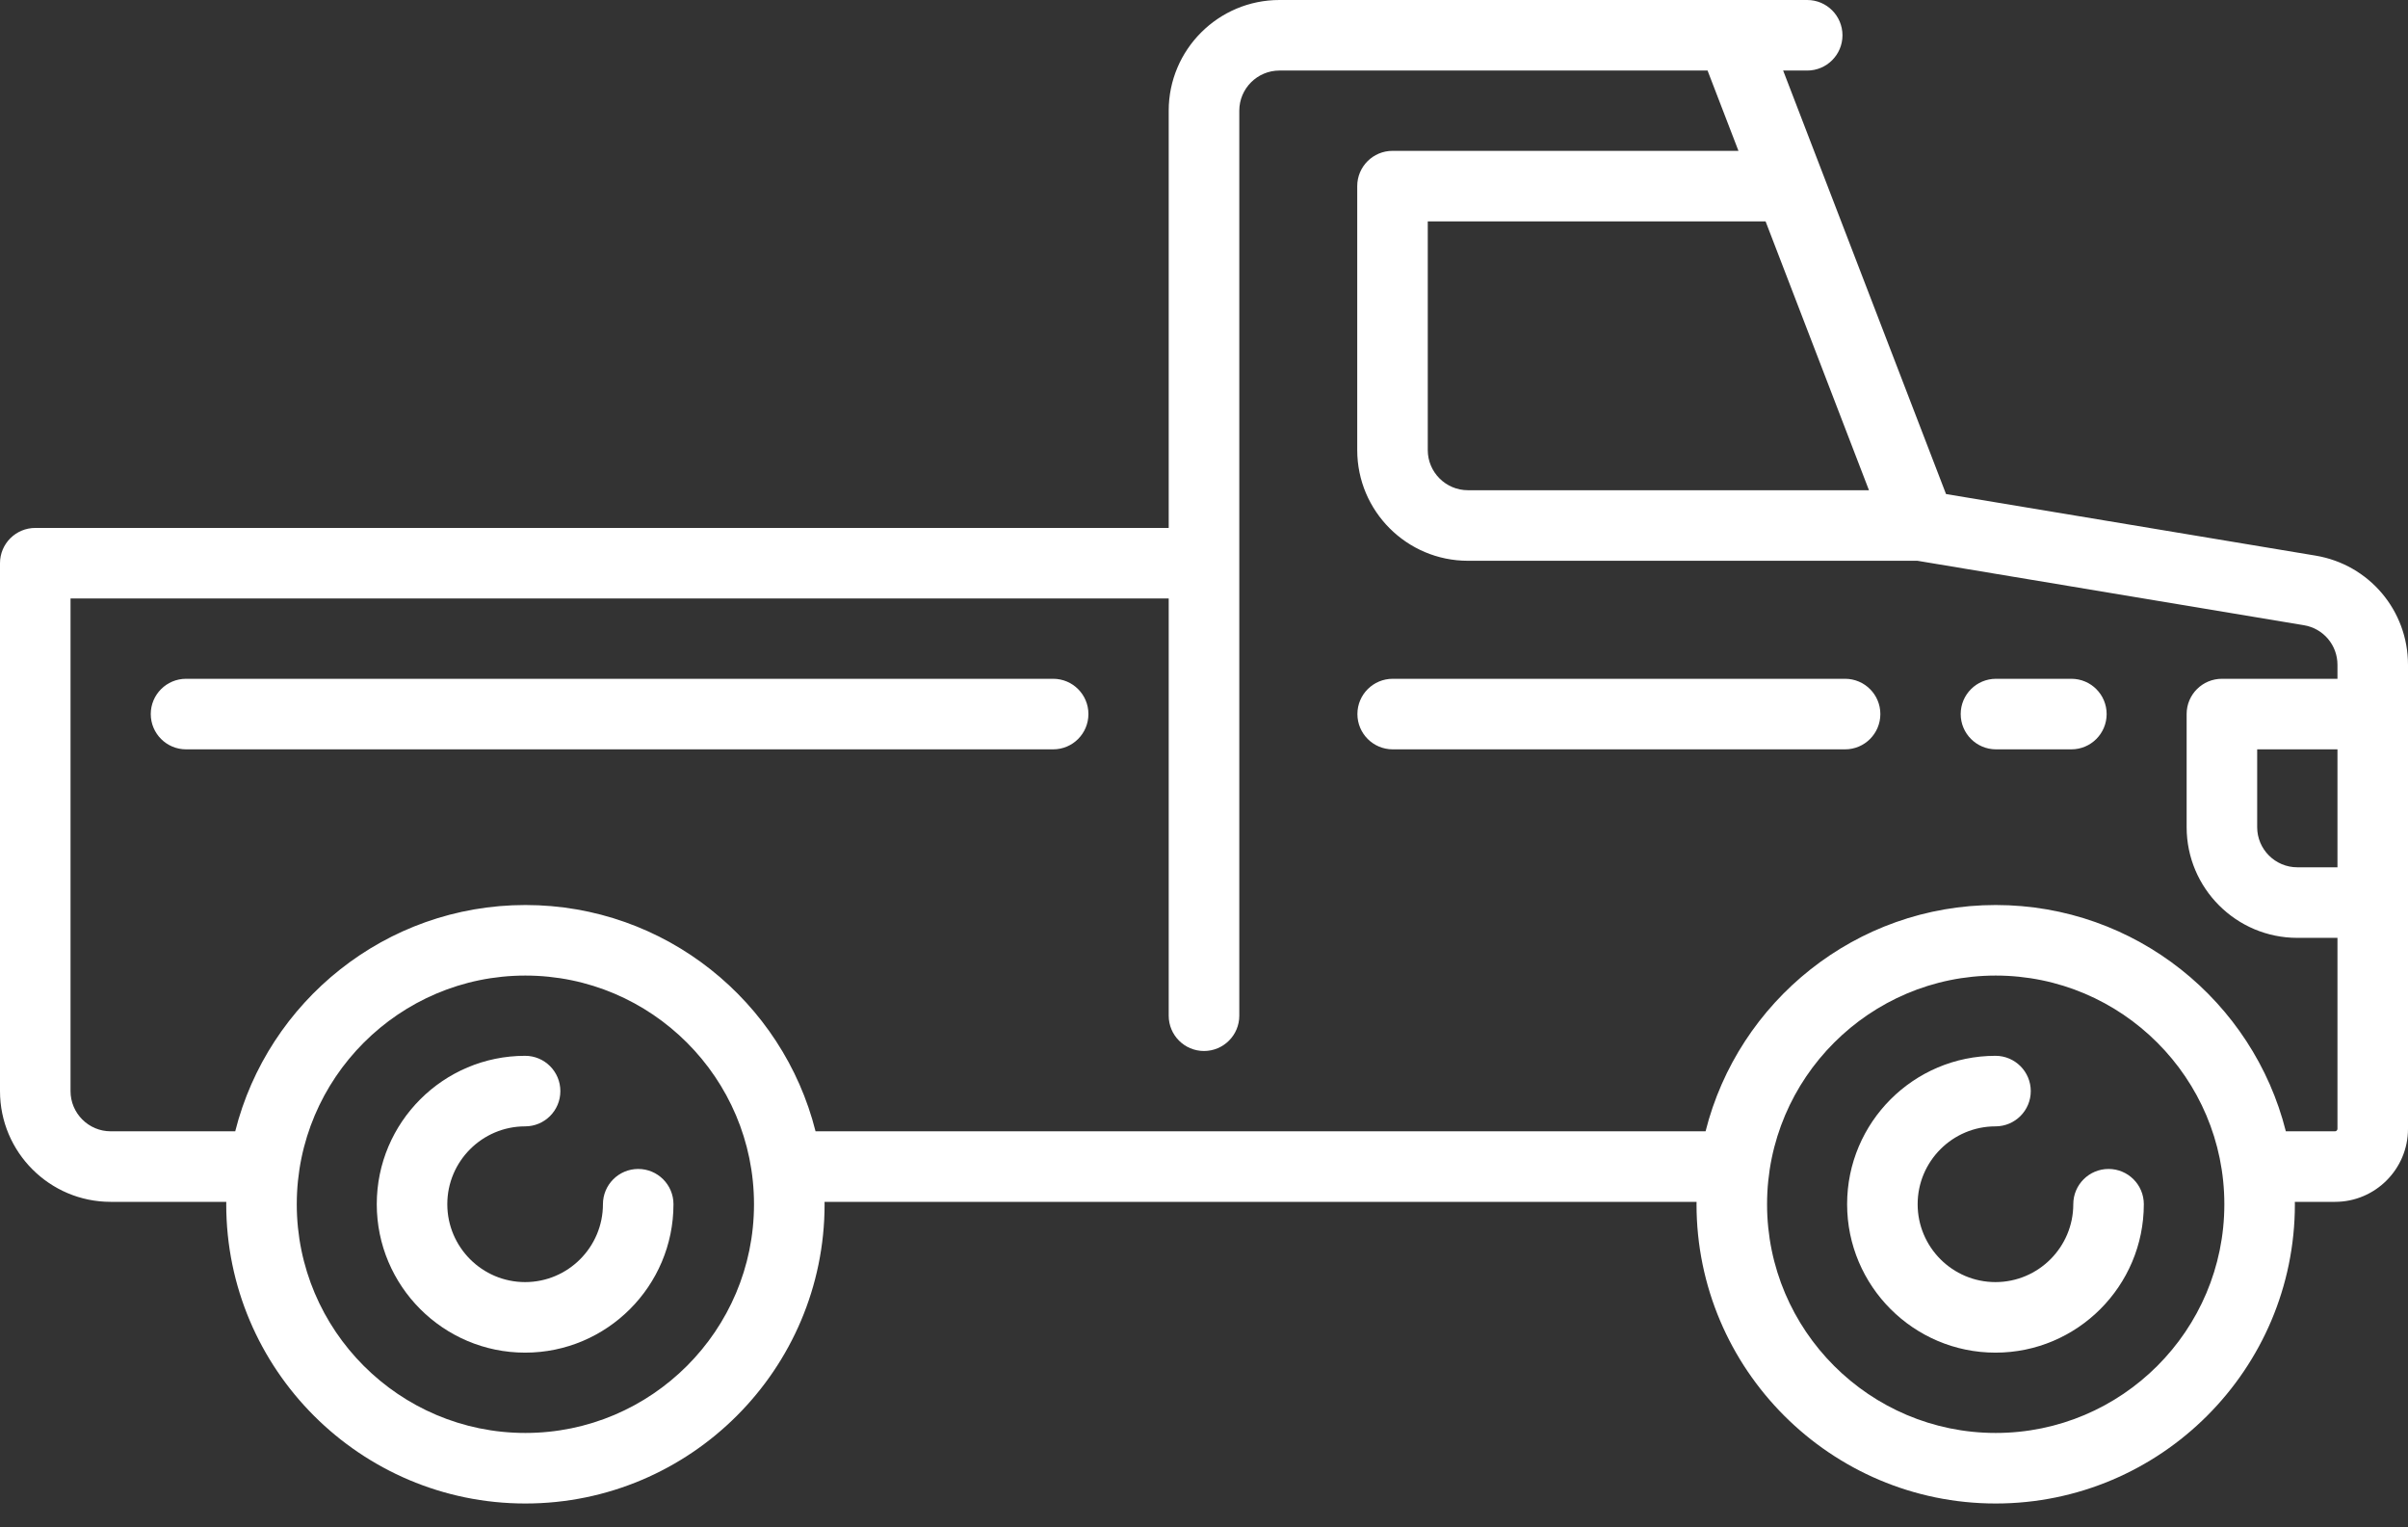
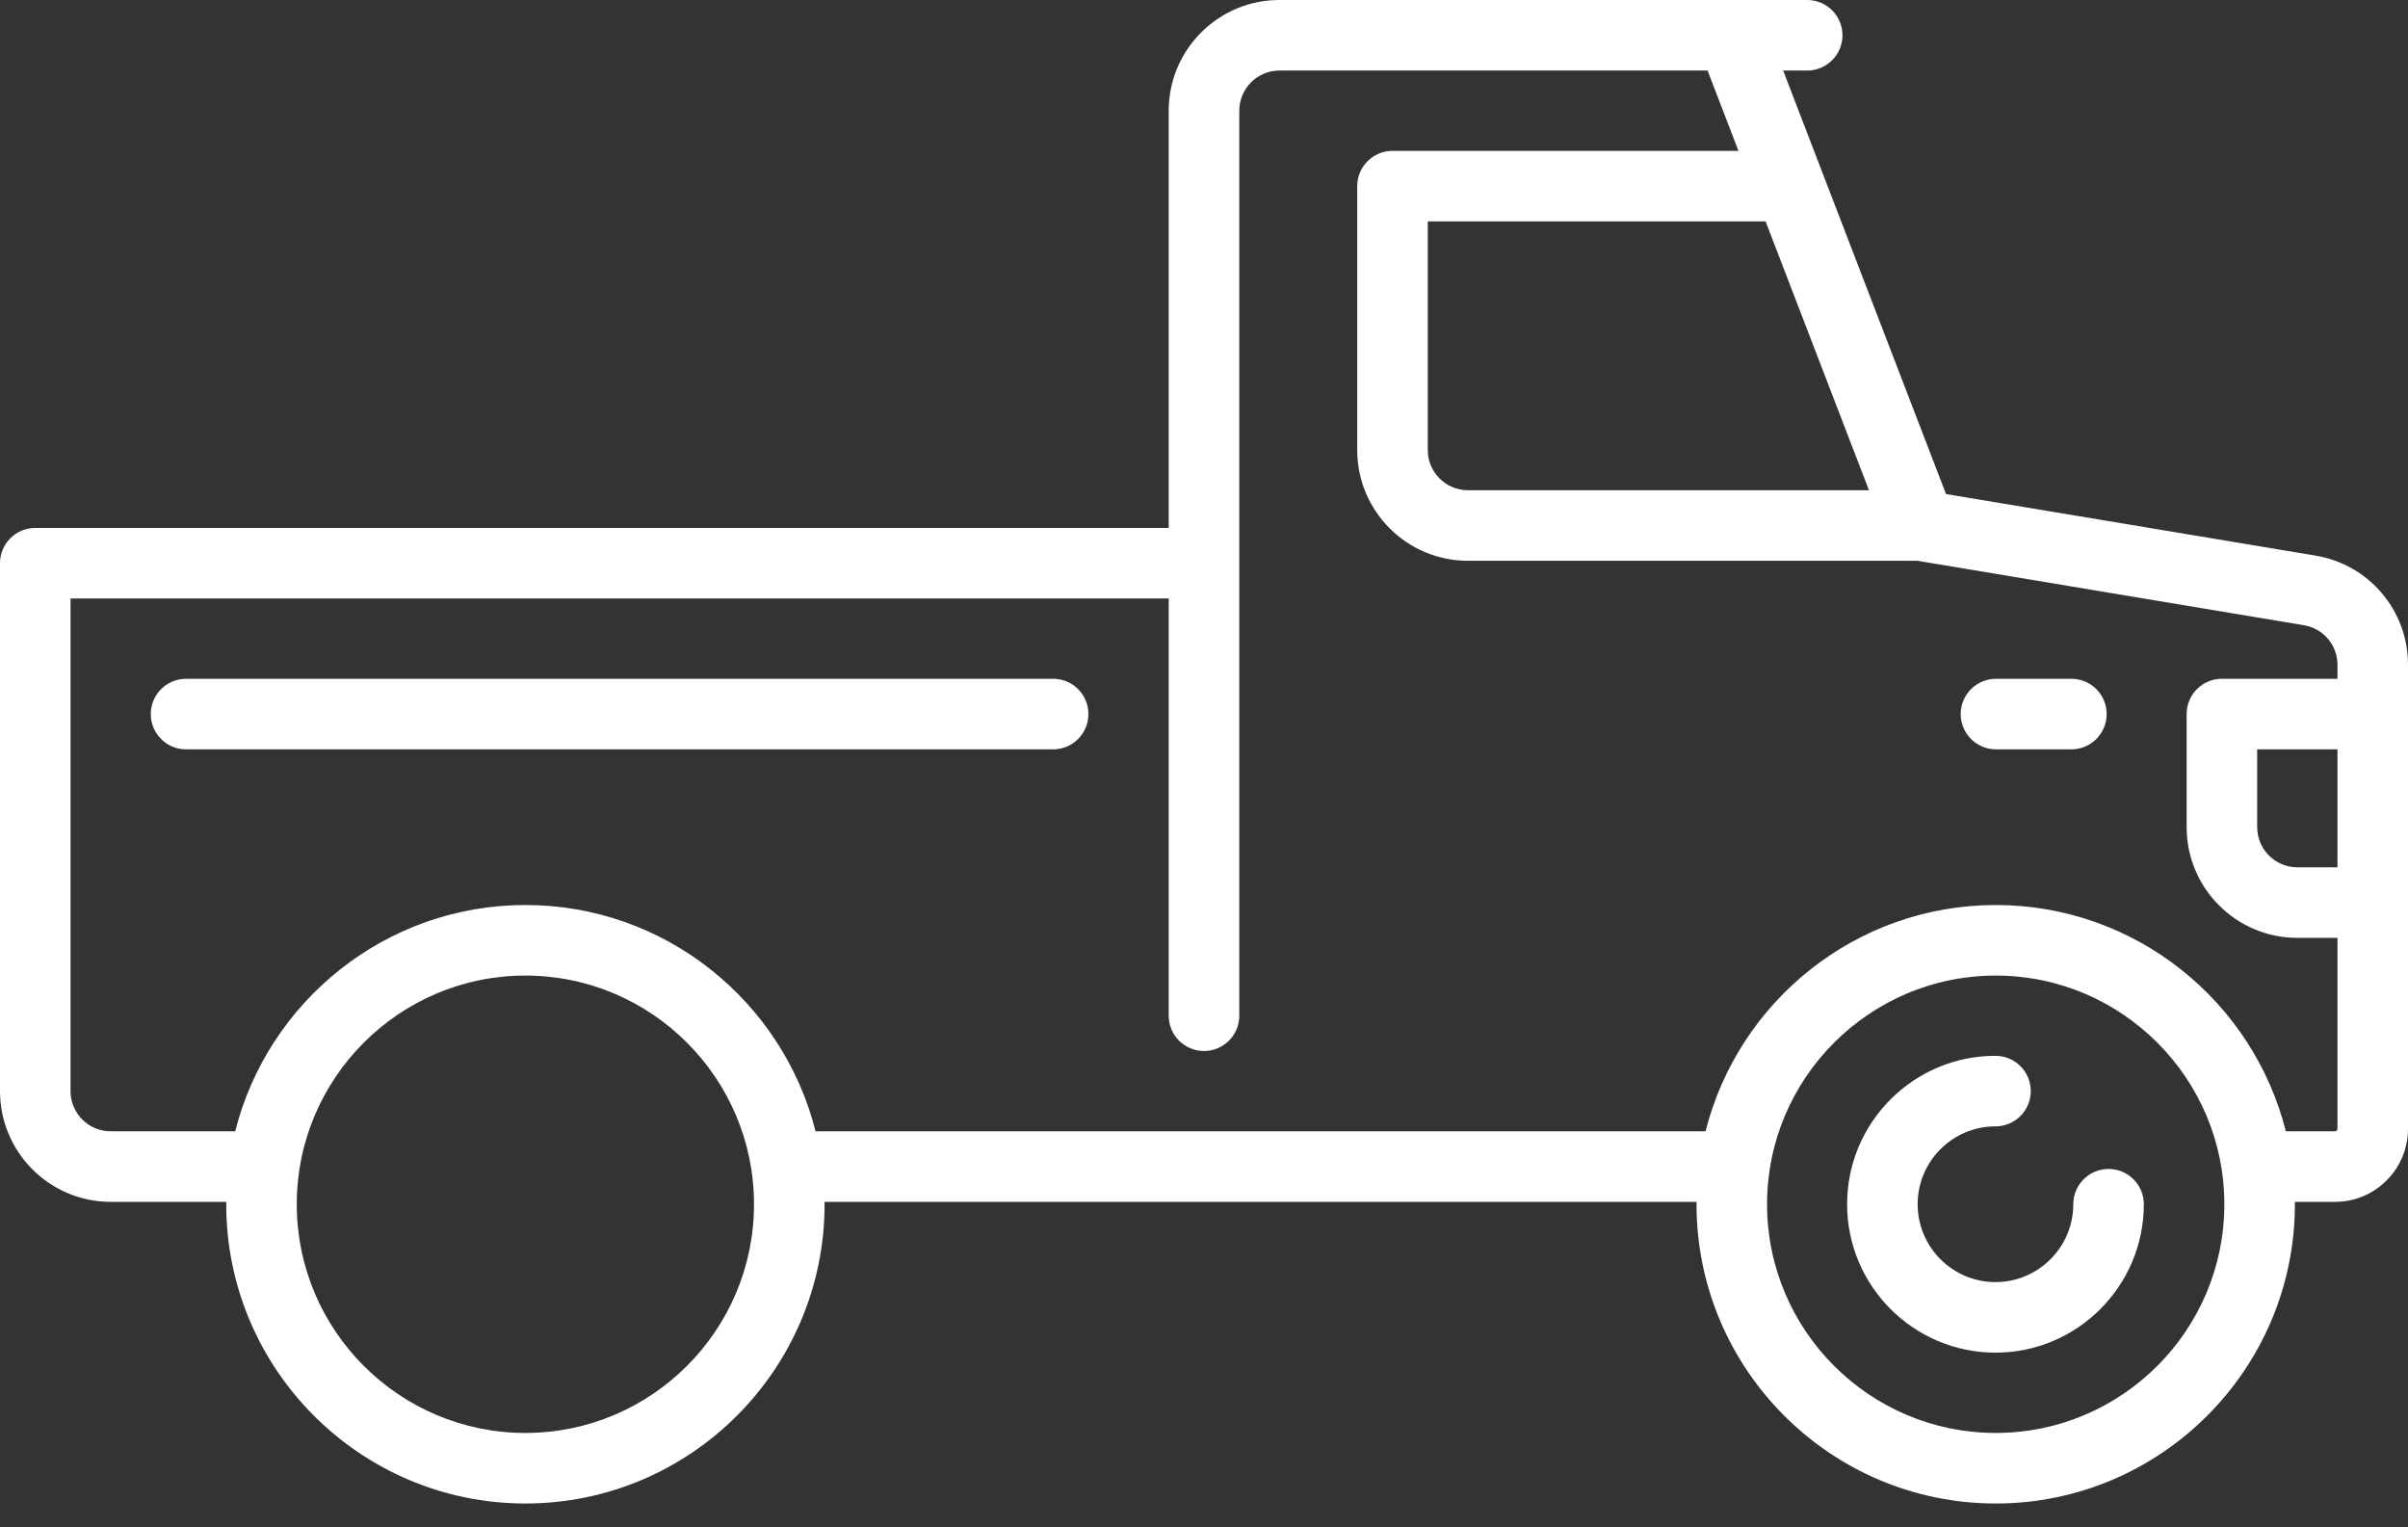
<svg xmlns="http://www.w3.org/2000/svg" width="41" height="26" viewBox="0 0 41 26" fill="none">
  <rect x="0" y="0" width="41" height="26" fill="#333333" stroke="none" />
-   <path d="M10.867 19.899C10.535 19.899 10.266 20.168 10.266 20.499C10.266 21.23 9.672 21.825 8.941 21.825C8.21 21.825 7.616 21.23 7.616 20.499C7.616 19.769 8.21 19.174 8.941 19.174C9.273 19.174 9.541 18.905 9.541 18.574C9.541 18.242 9.273 17.973 8.941 17.973C7.548 17.973 6.415 19.106 6.415 20.499C6.415 21.892 7.548 23.026 8.941 23.026C10.334 23.026 11.467 21.892 11.467 20.499C11.467 20.168 11.198 19.899 10.867 19.899Z" fill="white" />
  <path d="M35.902 19.899C35.57 19.899 35.301 20.168 35.301 20.499C35.301 21.23 34.707 21.825 33.976 21.825C33.245 21.825 32.651 21.23 32.651 20.499C32.651 19.769 33.245 19.174 33.976 19.174C34.308 19.174 34.577 18.905 34.577 18.574C34.577 18.242 34.308 17.973 33.976 17.973C32.583 17.973 31.45 19.106 31.45 20.499C31.45 21.892 32.583 23.026 33.976 23.026C35.369 23.026 36.502 21.892 36.502 20.499C36.502 20.168 36.233 19.899 35.902 19.899Z" fill="white" />
  <path d="M39.425 9.458L33.134 8.41L30.361 1.201H30.771C31.102 1.201 31.371 0.932 31.371 0.601C31.371 0.269 31.102 0 30.771 0H21.784C20.745 0 19.899 0.845 19.899 1.884V8.987H0.601C0.269 8.987 0 9.256 0 9.587V18.574C0 19.613 0.845 20.459 1.884 20.459H3.853C3.852 20.473 3.852 20.486 3.852 20.5C3.852 23.309 6.137 25.594 8.946 25.594C11.754 25.594 14.04 23.309 14.04 20.5C14.04 20.486 14.039 20.473 14.039 20.459H28.887C28.887 20.473 28.886 20.486 28.886 20.5C28.886 23.309 31.172 25.594 33.98 25.594C36.789 25.594 39.074 23.309 39.074 20.5C39.074 20.486 39.073 20.473 39.073 20.459H39.758C40.443 20.459 41 19.901 41 19.216V11.317C41 10.392 40.338 9.61 39.425 9.458ZM31.822 8.345H24.993C24.617 8.345 24.31 8.038 24.31 7.662V3.769H30.062L31.822 8.345ZM8.945 24.393C6.799 24.393 5.053 22.647 5.053 20.5C5.053 18.354 6.799 16.607 8.945 16.607C11.092 16.607 12.838 18.354 12.838 20.5C12.838 22.647 11.092 24.393 8.945 24.393ZM33.98 24.393C31.834 24.393 30.087 22.647 30.087 20.5C30.087 18.354 31.834 16.607 33.98 16.607C36.127 16.607 37.873 18.354 37.873 20.5C37.873 22.647 36.127 24.393 33.98 24.393ZM39.799 19.216C39.799 19.239 39.78 19.258 39.758 19.258H38.92C38.364 17.047 36.361 15.406 33.98 15.406C31.6 15.406 29.596 17.047 29.04 19.258H13.886C13.329 17.047 11.326 15.406 8.946 15.406C6.565 15.406 4.562 17.047 4.005 19.258H1.884C1.508 19.258 1.201 18.951 1.201 18.574V10.188H19.899V17.29C19.899 17.622 20.168 17.891 20.5 17.891C20.832 17.891 21.101 17.622 21.101 17.29V1.884C21.101 1.508 21.407 1.201 21.784 1.201H29.074L29.6 2.568H23.709C23.378 2.568 23.109 2.837 23.109 3.168V7.662C23.109 8.701 23.954 9.546 24.993 9.546H32.647L39.228 10.643C39.559 10.698 39.799 10.982 39.799 11.317V11.555H37.832C37.5 11.555 37.231 11.823 37.231 12.155V14.081C37.231 15.12 38.076 15.965 39.115 15.965H39.799V19.216ZM39.799 14.764H39.116C38.739 14.764 38.432 14.457 38.432 14.081V12.756H39.799V14.764Z" fill="white" />
-   <path d="M31.416 11.555H23.713C23.381 11.555 23.112 11.824 23.112 12.155C23.112 12.487 23.381 12.756 23.713 12.756H31.416C31.747 12.756 32.016 12.487 32.016 12.155C32.016 11.824 31.747 11.555 31.416 11.555Z" fill="white" />
  <path d="M35.269 11.555H33.985C33.653 11.555 33.384 11.824 33.384 12.155C33.384 12.487 33.653 12.756 33.985 12.756H35.269C35.6 12.756 35.869 12.487 35.869 12.155C35.869 11.824 35.6 11.555 35.269 11.555Z" fill="white" />
  <path d="M17.932 11.555H3.168C2.836 11.555 2.567 11.824 2.567 12.155C2.567 12.487 2.836 12.756 3.168 12.756H17.932C18.264 12.756 18.532 12.487 18.532 12.155C18.532 11.824 18.264 11.555 17.932 11.555Z" fill="white" />
</svg>